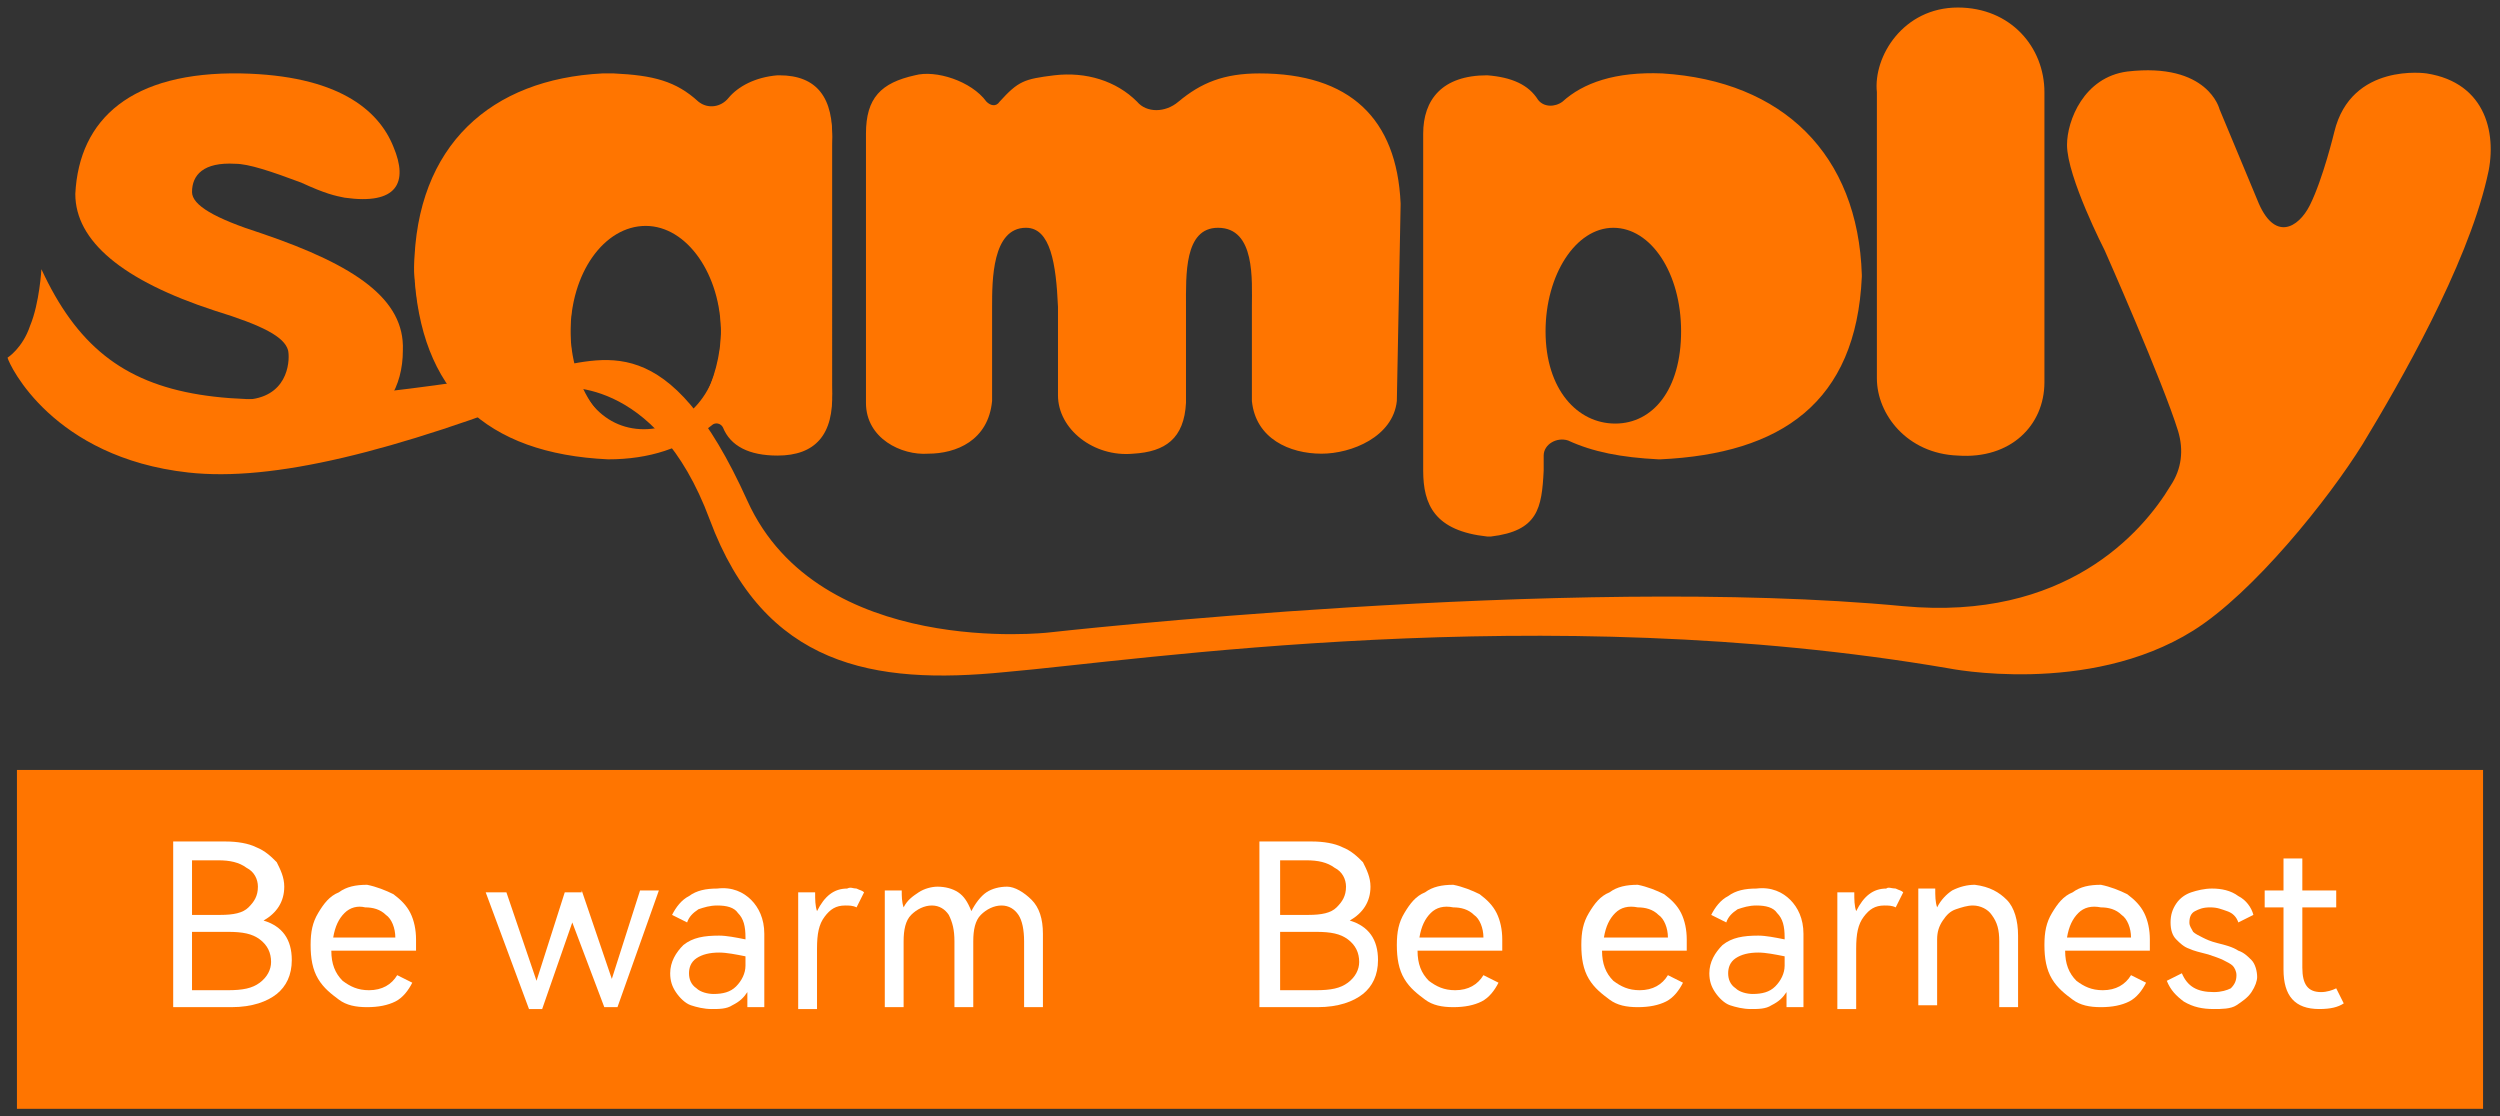
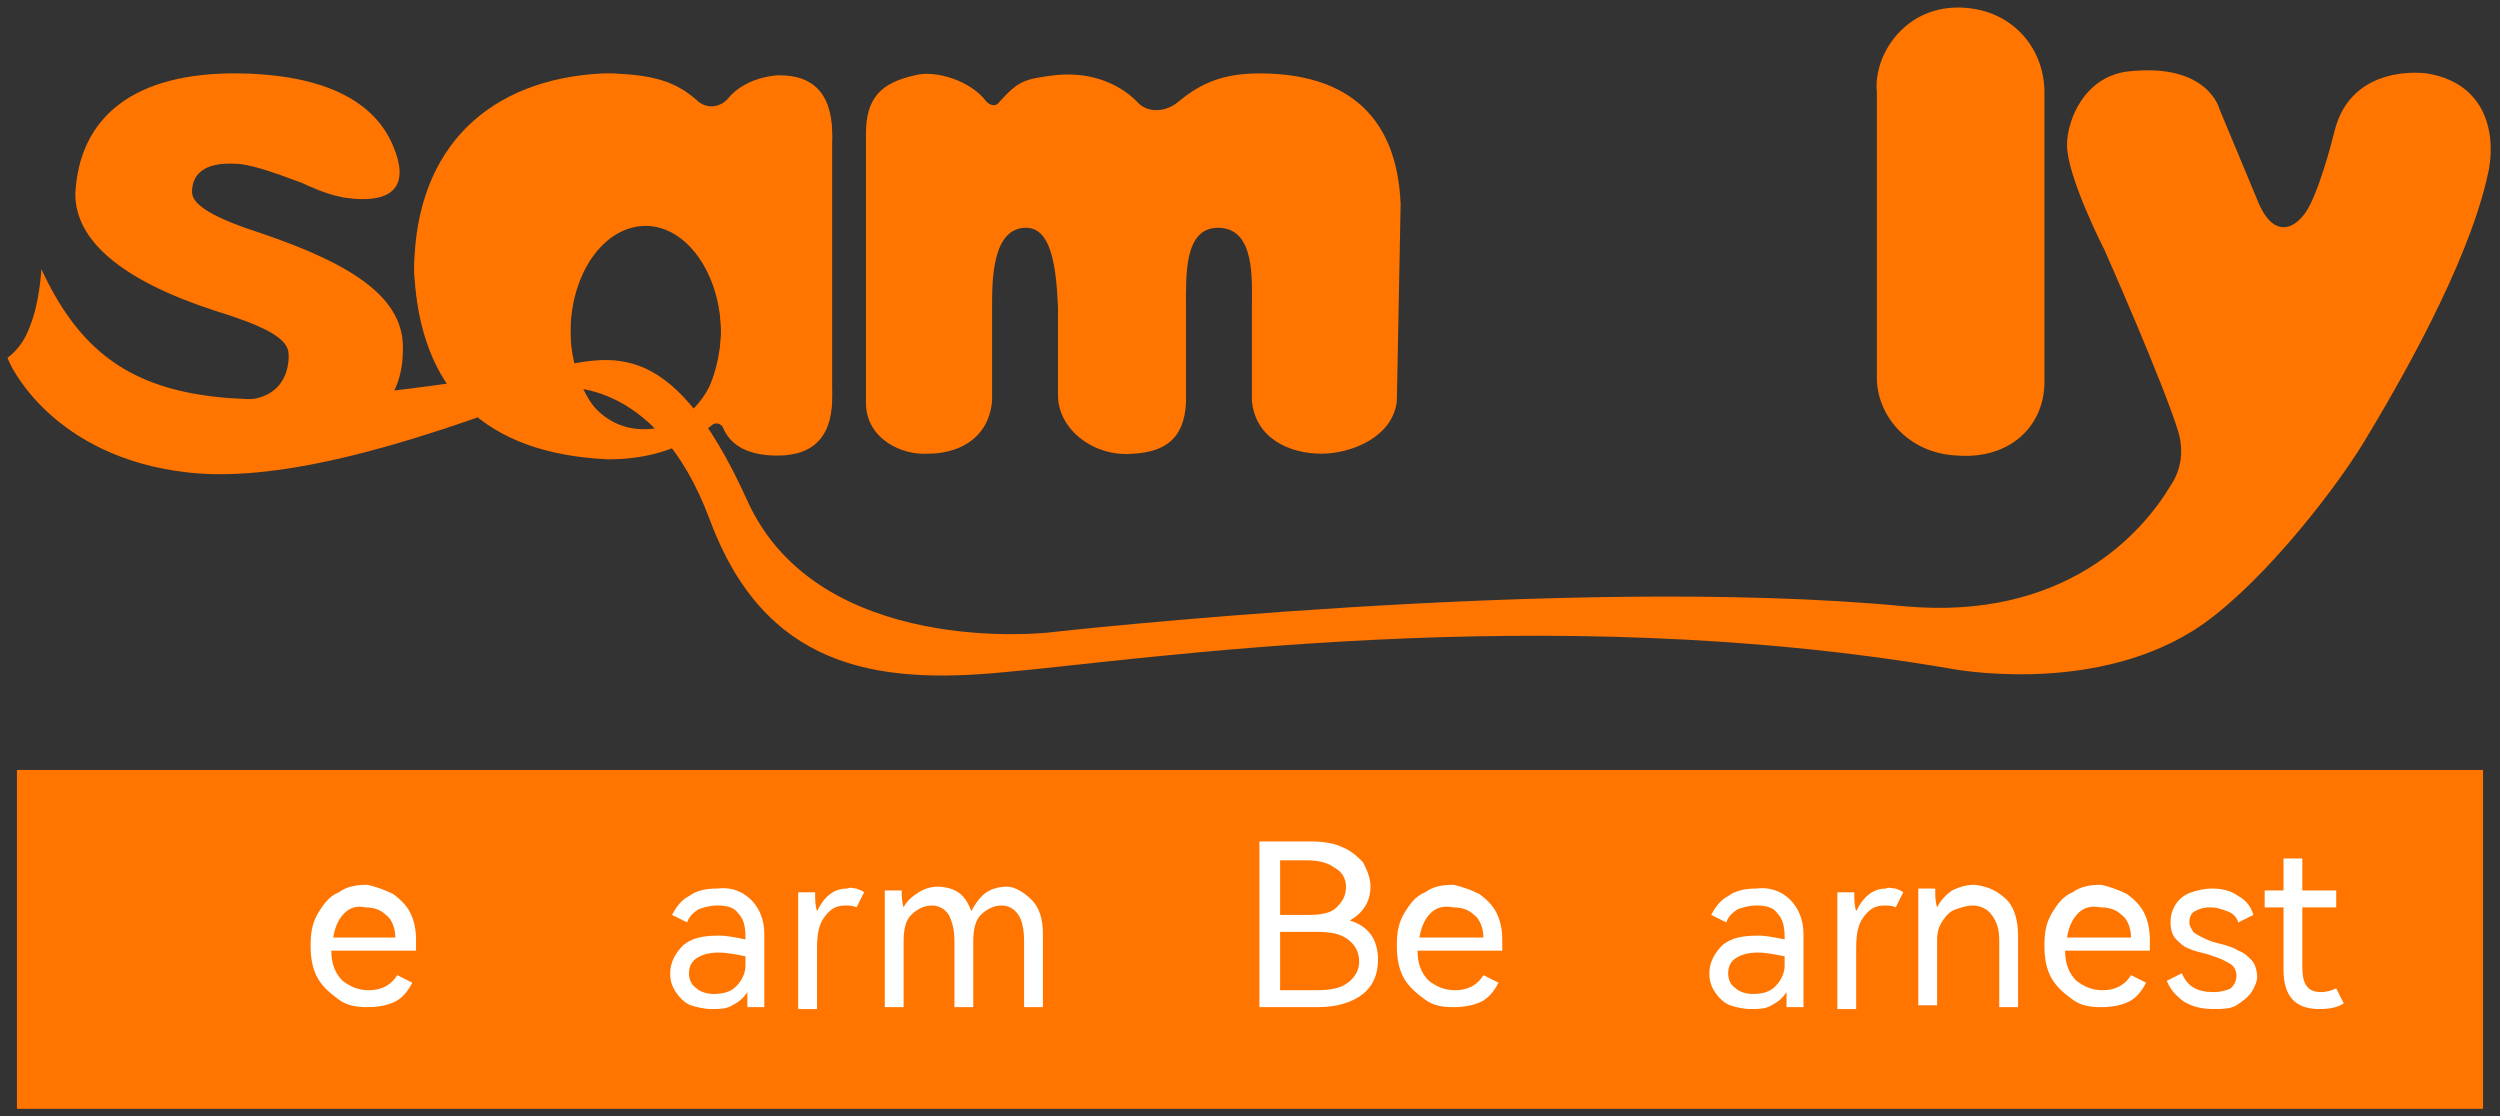
<svg xmlns="http://www.w3.org/2000/svg" version="1.1" id="图层_1" x="0px" y="0px" viewBox="0 0 132.8 59.3" style="enable-background:new 0 0 132.8 59.3;" xml:space="preserve">
  <rect x="0" y="0" width="132.8" height="59.3" fill="#333333" stroke="none" />
  <style type="text/css">
	.st0{fill:#FF7500;}
	.st1{fill:#FFFFFF;}
</style>
  <g>
    <rect x="0.9" y="40.9" class="st0" width="131" height="18" />
    <g>
      <path class="st0" d="M46,21.4V7.1c0-1.9,0.8-2.7,2.6-3.1c1.1-0.3,3,0.3,3.8,1.4c0.2,0.2,0.5,0.3,0.7,0c1-1.1,1.3-1.2,2.9-1.4    c1.7-0.2,3.3,0.3,4.4,1.4C60.9,6,61.9,6,62.6,5.4c1.2-1,2.4-1.5,4.3-1.5c4.8,0,7.3,2.4,7.5,6.9c0,0,0,0.1,0,0.1l-0.2,10.4    c-0.2,1.9-2.4,2.8-4,2.8c-1.7,0-3.5-0.8-3.7-2.8c0-0.1,0-0.1,0-0.2l0-4.8c0-1.4,0.2-4.2-1.8-4.2c-1.8,0-1.7,2.5-1.7,4.2l0,5.1    c-0.1,1.9-1.1,2.6-2.8,2.7c-2.1,0.2-4-1.3-4-3.1l0-4.7c-0.1-2.3-0.4-4.2-1.7-4.2c-1.8,0-1.8,2.8-1.8,4.2l0,4.8c0,0.1,0,0.1,0,0.2    c-0.2,2.1-1.9,2.8-3.4,2.8C47.9,24.2,46,23.3,46,21.4z" />
      <path class="st0" d="M99.7,20.1V4.9c-0.2-1.9,1.4-4.5,4.3-4.5c2.8,0,4.6,2.1,4.6,4.5v15.4c0,2.3-1.8,4.1-4.6,3.9    C101.3,24.1,99.7,22,99.7,20.1z" />
      <path class="st0" d="M44.2,7.7c0.1-2.3-0.8-3.5-2.8-3.5c0,0,0,0-0.1,0c-1.5,0.2-2.4,0.7-2.8,1.7C38.3,6.1,38,6.2,37.8,6    c-1.3-1.2-3.1-1.9-5.4-2c0,0,0,0,0,0C26.3,4.3,22.2,7.8,22,14.4c0,0,0,0,0,0c0.3,6.4,3.8,9.7,10.3,10c2.2,0,4-0.6,5.5-1.8    c0.2-0.2,0.5-0.1,0.6,0.1c0.4,1,1.4,1.5,2.9,1.5c2,0,3-1.1,2.9-3.4V7.7z M34.2,22.8c-2.2,0-3.9-1.9-3.9-5.1c0-3.2,1.8-5.7,4-5.7    s4,2.6,4,5.7C38.3,20.9,36.4,22.8,34.2,22.8z" />
-       <path class="st0" d="M88.3,3.9c-2.5-0.1-4.2,0.5-5.3,1.5c-0.4,0.3-1,0.3-1.3-0.1c-0.5-0.8-1.4-1.2-2.7-1.3c-2.4,0-3.4,1.3-3.4,3.1    l0,17.9c0,1.8,0.6,3.2,3.4,3.5c0.1,0,0.2,0,0.2,0c2.5-0.3,2.7-1.5,2.8-3.5l0-0.8c0-0.6,0.7-1,1.3-0.8c1.3,0.6,2.8,0.9,4.8,1    c0,0,0.1,0,0.1,0c6.4-0.3,10.4-3,10.7-9.7c0,0,0-0.1,0-0.1C98.7,8.2,94.7,4.3,88.3,3.9z M85.8,22.5c-2,0-3.7-1.8-3.7-4.9    c0-3,1.6-5.5,3.6-5.5c2,0,3.6,2.4,3.6,5.5C89.3,20.7,87.8,22.5,85.8,22.5z" />
      <path class="st0" d="M20.9,7.8c0.8,1.9,0.2,3.1-2.6,2.7c-0.5-0.1-1-0.2-2.3-0.8c-1.6-0.6-2.8-1-3.5-1c-1.7-0.1-2.3,0.6-2.3,1.5    c0,0.7,1.2,1.4,3.7,2.2c5,1.7,7.6,3.5,7.5,6.2c0,4-3.8,5.6-9.4,5.4c-5.4-0.2-8.1-5.8-6.8-5.1c0.7,0.4,2,1.5,3.1,1.9    c1.5,0.5,3.4,0.7,5.1,0.4c2-0.3,2-2.2,1.9-2.6c-0.2-0.7-1.3-1.3-3.9-2.1c-4.9-1.6-7.4-3.7-7.4-6.2c0.2-4,3-6.5,8.8-6.4    C17.9,4,20.1,5.8,20.9,7.8z" />
      <path class="st0" d="M0.4,19c0.1,0.4,2.4,5.3,9.6,6.1c4.5,0.5,10.9-1.1,19.6-4.5c0,0,5.2-0.8,8.1,7s8.7,8.8,15.7,8.1    c7-0.6,28.5-3.9,50.1-0.2c0,0,7.4,1.5,13-2c3.2-2,7.2-7,9-9.9c2-3.3,5.5-9.4,6.6-14.1c0.6-2.3,0-5.1-3.2-5.6c0,0-4-0.6-4.9,3.1    c0,0-0.6,2.5-1.3,3.9c-0.6,1.2-1.9,2-2.8-0.3c-0.5-1.2-2-4.8-2-4.8s-0.6-2.5-4.9-2c-2.3,0.3-3.2,2.6-3.2,3.9c0,1.7,2,5.6,2,5.6    s3.1,7,3.9,9.6c0.3,1,0.2,2-0.4,2.9c-1.5,2.5-5.6,7.2-14.2,6.4c-17.9-1.7-45.4,1.4-45.4,1.4S43.5,35,39.7,26.6    c-4.2-9.3-7.6-7.5-10.8-7c-16.9,2.7-23,2.7-26.7-5.3c0,0-0.1,1.8-0.6,3C1.2,18.5,0.4,19,0.4,19z" />
      <path class="st0" d="M44.2,7.5c0.1-2.3-0.8-3.5-2.8-3.5c0,0,0,0-0.1,0c-1.2,0.1-2.1,0.6-2.6,1.2c-0.4,0.5-1.1,0.6-1.6,0.2    c-1.2-1.1-2.4-1.4-4.5-1.5c-0.2,0-0.4,0-0.6,0c-5.9,0.3-9.9,3.8-10,10.3c0,0,0,0,0,0c0.3,6.4,3.8,9.7,10.3,10    c1.2,0,2.3-0.2,3.4-0.6c-0.2-0.1-0.3-0.2-0.5-0.3c-0.1,0-0.1-0.1-0.1-0.2c-0.2,0.1-0.5,0.1-0.8,0.1c-2.2,0-4-2.6-4-5.7    c0-3.2,1.8-5.7,4-5.7c2.2,0,4,2.6,4,5.7c0,1.4-0.4,2.7-0.9,3.7c0,0,0,0,0,0c0.3,0.3,0.4,0.7,0.4,1c0,0,0,0.1,0,0.1l0,0    c0.2-0.2,0.5-0.1,0.6,0.1c0.4,1,1.4,1.5,2.9,1.5c2,0,3-1.1,2.9-3.4V7.5z" />
    </g>
    <g>
-       <path class="st1" d="M15.5,51c0,0.8-0.3,1.4-0.8,1.8c-0.5,0.4-1.3,0.7-2.4,0.7H9.2v-8.8H12c0.6,0,1.2,0.1,1.6,0.3    c0.5,0.2,0.8,0.5,1.1,0.8c0.2,0.4,0.4,0.8,0.4,1.3c0,0.8-0.4,1.4-1.1,1.8C15,49.2,15.5,49.9,15.5,51z M10.2,45.7v2.9h1.5    c0.7,0,1.2-0.1,1.5-0.4s0.5-0.6,0.5-1.1c0-0.4-0.2-0.8-0.6-1c-0.4-0.3-0.9-0.4-1.5-0.4H10.2z M12.1,52.6c0.8,0,1.3-0.1,1.7-0.4    c0.4-0.3,0.6-0.7,0.6-1.1c0-0.5-0.2-0.9-0.6-1.2c-0.4-0.3-0.9-0.4-1.7-0.4h-1.9v3.1H12.1z" />
      <path class="st1" d="M20.9,47.5c0.4,0.3,0.7,0.6,0.9,1c0.2,0.4,0.3,0.9,0.3,1.4c0,0.2,0,0.4,0,0.6h-4.5c0,0.7,0.2,1.2,0.6,1.6    c0.4,0.3,0.8,0.5,1.4,0.5c0.7,0,1.2-0.3,1.5-0.8l0.8,0.4c-0.2,0.4-0.5,0.8-0.9,1c-0.4,0.2-0.9,0.3-1.5,0.3c-0.6,0-1.1-0.1-1.5-0.4    s-0.8-0.6-1.1-1.1c-0.3-0.5-0.4-1.1-0.4-1.8c0-0.7,0.1-1.2,0.4-1.7c0.3-0.5,0.6-0.9,1.1-1.1c0.4-0.3,0.9-0.4,1.5-0.4    C20,47.1,20.5,47.3,20.9,47.5z M18.3,48.5c-0.3,0.3-0.5,0.7-0.6,1.3H21c0-0.5-0.2-1-0.5-1.2c-0.3-0.3-0.7-0.4-1.1-0.4    C19,48.1,18.6,48.2,18.3,48.5z" />
-       <path class="st1" d="M30.9,47.3l1.6,4.7l1.5-4.7h1l-2.2,6.2h-0.7L30.4,49l-1.6,4.6h-0.7l-2.3-6.2h1.1l1.6,4.7l1.5-4.7H30.9z" />
      <path class="st1" d="M39.9,47.8c0.4,0.4,0.7,1,0.7,1.8v3.9h-0.9c0-0.4,0-0.7,0-0.8c-0.2,0.3-0.4,0.5-0.8,0.7    c-0.3,0.2-0.7,0.2-1.1,0.2c-0.4,0-0.8-0.1-1.1-0.2c-0.3-0.1-0.6-0.4-0.8-0.7s-0.3-0.6-0.3-1c0-0.6,0.3-1.1,0.7-1.5    c0.5-0.4,1.1-0.5,1.9-0.5c0.4,0,0.9,0.1,1.4,0.2v-0.1c0-0.6-0.1-1-0.4-1.3c-0.2-0.3-0.6-0.4-1.1-0.4c-0.4,0-0.7,0.1-1,0.2    c-0.3,0.2-0.5,0.4-0.6,0.7l-0.8-0.4c0.2-0.4,0.5-0.8,0.9-1c0.4-0.3,0.9-0.4,1.5-0.4C38.9,47.1,39.5,47.4,39.9,47.8z M39.6,50.8    c-0.5-0.1-1-0.2-1.4-0.2c-0.5,0-0.9,0.1-1.2,0.3c-0.3,0.2-0.4,0.5-0.4,0.8c0,0.3,0.1,0.6,0.4,0.8c0.2,0.2,0.6,0.3,0.9,0.3    c0.5,0,0.9-0.1,1.2-0.4c0.3-0.3,0.5-0.7,0.5-1.1V50.8z" />
      <path class="st1" d="M45.5,47.2c0.2,0.1,0.3,0.1,0.4,0.2l-0.4,0.8c-0.2-0.1-0.4-0.1-0.6-0.1c-0.5,0-0.8,0.2-1.1,0.6    c-0.3,0.4-0.4,0.9-0.4,1.7v3.2h-1v-6.2h0.9c0,0.4,0,0.7,0.1,1c0.4-0.8,0.9-1.2,1.6-1.2C45.2,47.1,45.3,47.2,45.5,47.2z" />
      <path class="st1" d="M54.8,47.8c0.4,0.4,0.6,1,0.6,1.8v3.9h-1V50c0-0.6-0.1-1.1-0.3-1.4c-0.2-0.3-0.5-0.5-0.9-0.5    c-0.4,0-0.8,0.2-1.1,0.5c-0.3,0.3-0.4,0.8-0.4,1.4v3.5h-1V50c0-0.6-0.1-1-0.3-1.4c-0.2-0.3-0.5-0.5-0.9-0.5    c-0.4,0-0.8,0.2-1.1,0.5c-0.3,0.3-0.4,0.8-0.4,1.4v3.5h-1v-6.2h0.9c0,0.3,0,0.6,0.1,0.9c0.2-0.4,0.5-0.6,0.8-0.8    c0.3-0.2,0.7-0.3,1-0.3c0.4,0,0.8,0.1,1.1,0.3c0.3,0.2,0.5,0.5,0.7,1c0.2-0.4,0.5-0.8,0.8-1c0.3-0.2,0.7-0.3,1.1-0.3    C53.9,47.1,54.4,47.4,54.8,47.8z" />
      <path class="st1" d="M73.2,51c0,0.8-0.3,1.4-0.8,1.8c-0.5,0.4-1.3,0.7-2.4,0.7h-3.1v-8.8h2.8c0.6,0,1.2,0.1,1.6,0.3    c0.5,0.2,0.8,0.5,1.1,0.8c0.2,0.4,0.4,0.8,0.4,1.3c0,0.8-0.4,1.4-1.1,1.8C72.7,49.2,73.2,49.9,73.2,51z M68,45.7v2.9h1.5    c0.7,0,1.2-0.1,1.5-0.4s0.5-0.6,0.5-1.1c0-0.4-0.2-0.8-0.6-1c-0.4-0.3-0.9-0.4-1.5-0.4H68z M69.9,52.6c0.8,0,1.3-0.1,1.7-0.4    c0.4-0.3,0.6-0.7,0.6-1.1c0-0.5-0.2-0.9-0.6-1.2c-0.4-0.3-0.9-0.4-1.7-0.4H68v3.1H69.9z" />
      <path class="st1" d="M78.6,47.5c0.4,0.3,0.7,0.6,0.9,1c0.2,0.4,0.3,0.9,0.3,1.4c0,0.2,0,0.4,0,0.6h-4.5c0,0.7,0.2,1.2,0.6,1.6    c0.4,0.3,0.8,0.5,1.4,0.5c0.7,0,1.2-0.3,1.5-0.8l0.8,0.4c-0.2,0.4-0.5,0.8-0.9,1c-0.4,0.2-0.9,0.3-1.5,0.3c-0.6,0-1.1-0.1-1.5-0.4    s-0.8-0.6-1.1-1.1c-0.3-0.5-0.4-1.1-0.4-1.8c0-0.7,0.1-1.2,0.4-1.7c0.3-0.5,0.6-0.9,1.1-1.1c0.4-0.3,0.9-0.4,1.5-0.4    C77.7,47.1,78.2,47.3,78.6,47.5z M76,48.5c-0.3,0.3-0.5,0.7-0.6,1.3h3.4c0-0.5-0.2-1-0.5-1.2c-0.3-0.3-0.7-0.4-1.1-0.4    C76.7,48.1,76.3,48.2,76,48.5z" />
-       <path class="st1" d="M88.4,47.5c0.4,0.3,0.7,0.6,0.9,1c0.2,0.4,0.3,0.9,0.3,1.4c0,0.2,0,0.4,0,0.6h-4.5c0,0.7,0.2,1.2,0.6,1.6    c0.4,0.3,0.8,0.5,1.4,0.5c0.7,0,1.2-0.3,1.5-0.8l0.8,0.4c-0.2,0.4-0.5,0.8-0.9,1c-0.4,0.2-0.9,0.3-1.5,0.3c-0.6,0-1.1-0.1-1.5-0.4    s-0.8-0.6-1.1-1.1c-0.3-0.5-0.4-1.1-0.4-1.8c0-0.7,0.1-1.2,0.4-1.7c0.3-0.5,0.6-0.9,1.1-1.1c0.4-0.3,0.9-0.4,1.5-0.4    C87.5,47.1,88,47.3,88.4,47.5z M85.8,48.5c-0.3,0.3-0.5,0.7-0.6,1.3h3.4c0-0.5-0.2-1-0.5-1.2c-0.3-0.3-0.7-0.4-1.1-0.4    C86.5,48.1,86.1,48.2,85.8,48.5z" />
      <path class="st1" d="M95.1,47.8c0.4,0.4,0.7,1,0.7,1.8v3.9h-0.9c0-0.4,0-0.7,0-0.8c-0.2,0.3-0.4,0.5-0.8,0.7    c-0.3,0.2-0.7,0.2-1.1,0.2c-0.4,0-0.8-0.1-1.1-0.2c-0.3-0.1-0.6-0.4-0.8-0.7c-0.2-0.3-0.3-0.6-0.3-1c0-0.6,0.3-1.1,0.7-1.5    c0.5-0.4,1.1-0.5,1.9-0.5c0.4,0,0.9,0.1,1.4,0.2v-0.1c0-0.6-0.1-1-0.4-1.3c-0.2-0.3-0.6-0.4-1.1-0.4c-0.4,0-0.7,0.1-1,0.2    c-0.3,0.2-0.5,0.4-0.6,0.7l-0.8-0.4c0.2-0.4,0.5-0.8,0.9-1c0.4-0.3,0.9-0.4,1.5-0.4C94.1,47.1,94.7,47.4,95.1,47.8z M94.8,50.8    c-0.5-0.1-1-0.2-1.4-0.2c-0.5,0-0.9,0.1-1.2,0.3c-0.3,0.2-0.4,0.5-0.4,0.8c0,0.3,0.1,0.6,0.4,0.8c0.2,0.2,0.6,0.3,0.9,0.3    c0.5,0,0.9-0.1,1.2-0.4c0.3-0.3,0.5-0.7,0.5-1.1V50.8z" />
      <path class="st1" d="M100.7,47.2c0.2,0.1,0.3,0.1,0.4,0.2l-0.4,0.8c-0.2-0.1-0.4-0.1-0.6-0.1c-0.5,0-0.8,0.2-1.1,0.6    c-0.3,0.4-0.4,0.9-0.4,1.7v3.2h-1v-6.2h0.9c0,0.4,0,0.7,0.1,1c0.4-0.8,0.9-1.2,1.6-1.2C100.3,47.1,100.5,47.2,100.7,47.2z" />
      <path class="st1" d="M106.6,47.8c0.4,0.4,0.6,1.1,0.6,1.9v3.8h-1V50c0-0.6-0.1-1-0.4-1.4c-0.2-0.3-0.6-0.5-1-0.5    c-0.3,0-0.6,0.1-0.9,0.2c-0.3,0.1-0.5,0.3-0.7,0.6c-0.2,0.3-0.3,0.6-0.3,1v3.5h-1v-6.2h0.9c0,0.4,0,0.7,0.1,1    c0.2-0.4,0.5-0.7,0.8-0.9c0.4-0.2,0.8-0.3,1.2-0.3C105.7,47.1,106.2,47.4,106.6,47.8z" />
      <path class="st1" d="M113,47.5c0.4,0.3,0.7,0.6,0.9,1c0.2,0.4,0.3,0.9,0.3,1.4c0,0.2,0,0.4,0,0.6h-4.5c0,0.7,0.2,1.2,0.6,1.6    c0.4,0.3,0.8,0.5,1.4,0.5c0.7,0,1.2-0.3,1.5-0.8l0.8,0.4c-0.2,0.4-0.5,0.8-0.9,1c-0.4,0.2-0.9,0.3-1.5,0.3c-0.6,0-1.1-0.1-1.5-0.4    s-0.8-0.6-1.1-1.1c-0.3-0.5-0.4-1.1-0.4-1.8c0-0.7,0.1-1.2,0.4-1.7c0.3-0.5,0.6-0.9,1.1-1.1c0.4-0.3,0.9-0.4,1.5-0.4    C112.1,47.1,112.6,47.3,113,47.5z M110.4,48.5c-0.3,0.3-0.5,0.7-0.6,1.3h3.4c0-0.5-0.2-1-0.5-1.2c-0.3-0.3-0.7-0.4-1.1-0.4    C111.1,48.1,110.7,48.2,110.4,48.5z" />
      <path class="st1" d="M119.6,52.7c-0.2,0.3-0.5,0.5-0.8,0.7s-0.8,0.2-1.2,0.2c-0.6,0-1.1-0.1-1.6-0.4c-0.4-0.3-0.7-0.6-0.9-1.1    l0.8-0.4c0.3,0.7,0.8,1,1.7,1c0.4,0,0.7-0.1,0.9-0.2c0.2-0.2,0.3-0.4,0.3-0.7c0-0.2-0.1-0.4-0.2-0.5c-0.1-0.1-0.3-0.2-0.5-0.3    c-0.2-0.1-0.5-0.2-0.8-0.3c-0.4-0.1-0.8-0.2-1-0.3c-0.3-0.1-0.5-0.3-0.7-0.5c-0.2-0.2-0.3-0.5-0.3-0.9c0-0.4,0.1-0.7,0.3-1    c0.2-0.3,0.5-0.5,0.8-0.6s0.7-0.2,1.1-0.2c0.5,0,1,0.1,1.4,0.4c0.4,0.2,0.7,0.6,0.8,1l-0.8,0.4c-0.1-0.3-0.3-0.5-0.6-0.6    c-0.3-0.1-0.5-0.2-0.9-0.2c-0.4,0-0.6,0.1-0.8,0.2c-0.2,0.1-0.3,0.3-0.3,0.6c0,0.2,0.1,0.3,0.2,0.5c0.1,0.1,0.3,0.2,0.5,0.3    c0.2,0.1,0.4,0.2,0.8,0.3c0.4,0.1,0.8,0.2,1.1,0.4c0.3,0.1,0.5,0.3,0.7,0.5c0.2,0.2,0.3,0.6,0.3,0.9    C119.9,52.1,119.8,52.4,119.6,52.7z" />
      <path class="st1" d="M124.5,53.3c-0.3,0.2-0.7,0.3-1.3,0.3c-1.3,0-1.9-0.7-1.9-2.1v-3.3h-1v-0.9h1v-1.7h1v1.7h1.8v0.9h-1.8v3.2    c0,0.9,0.3,1.3,1,1.3c0.3,0,0.6-0.1,0.8-0.2L124.5,53.3z" />
    </g>
  </g>
</svg>